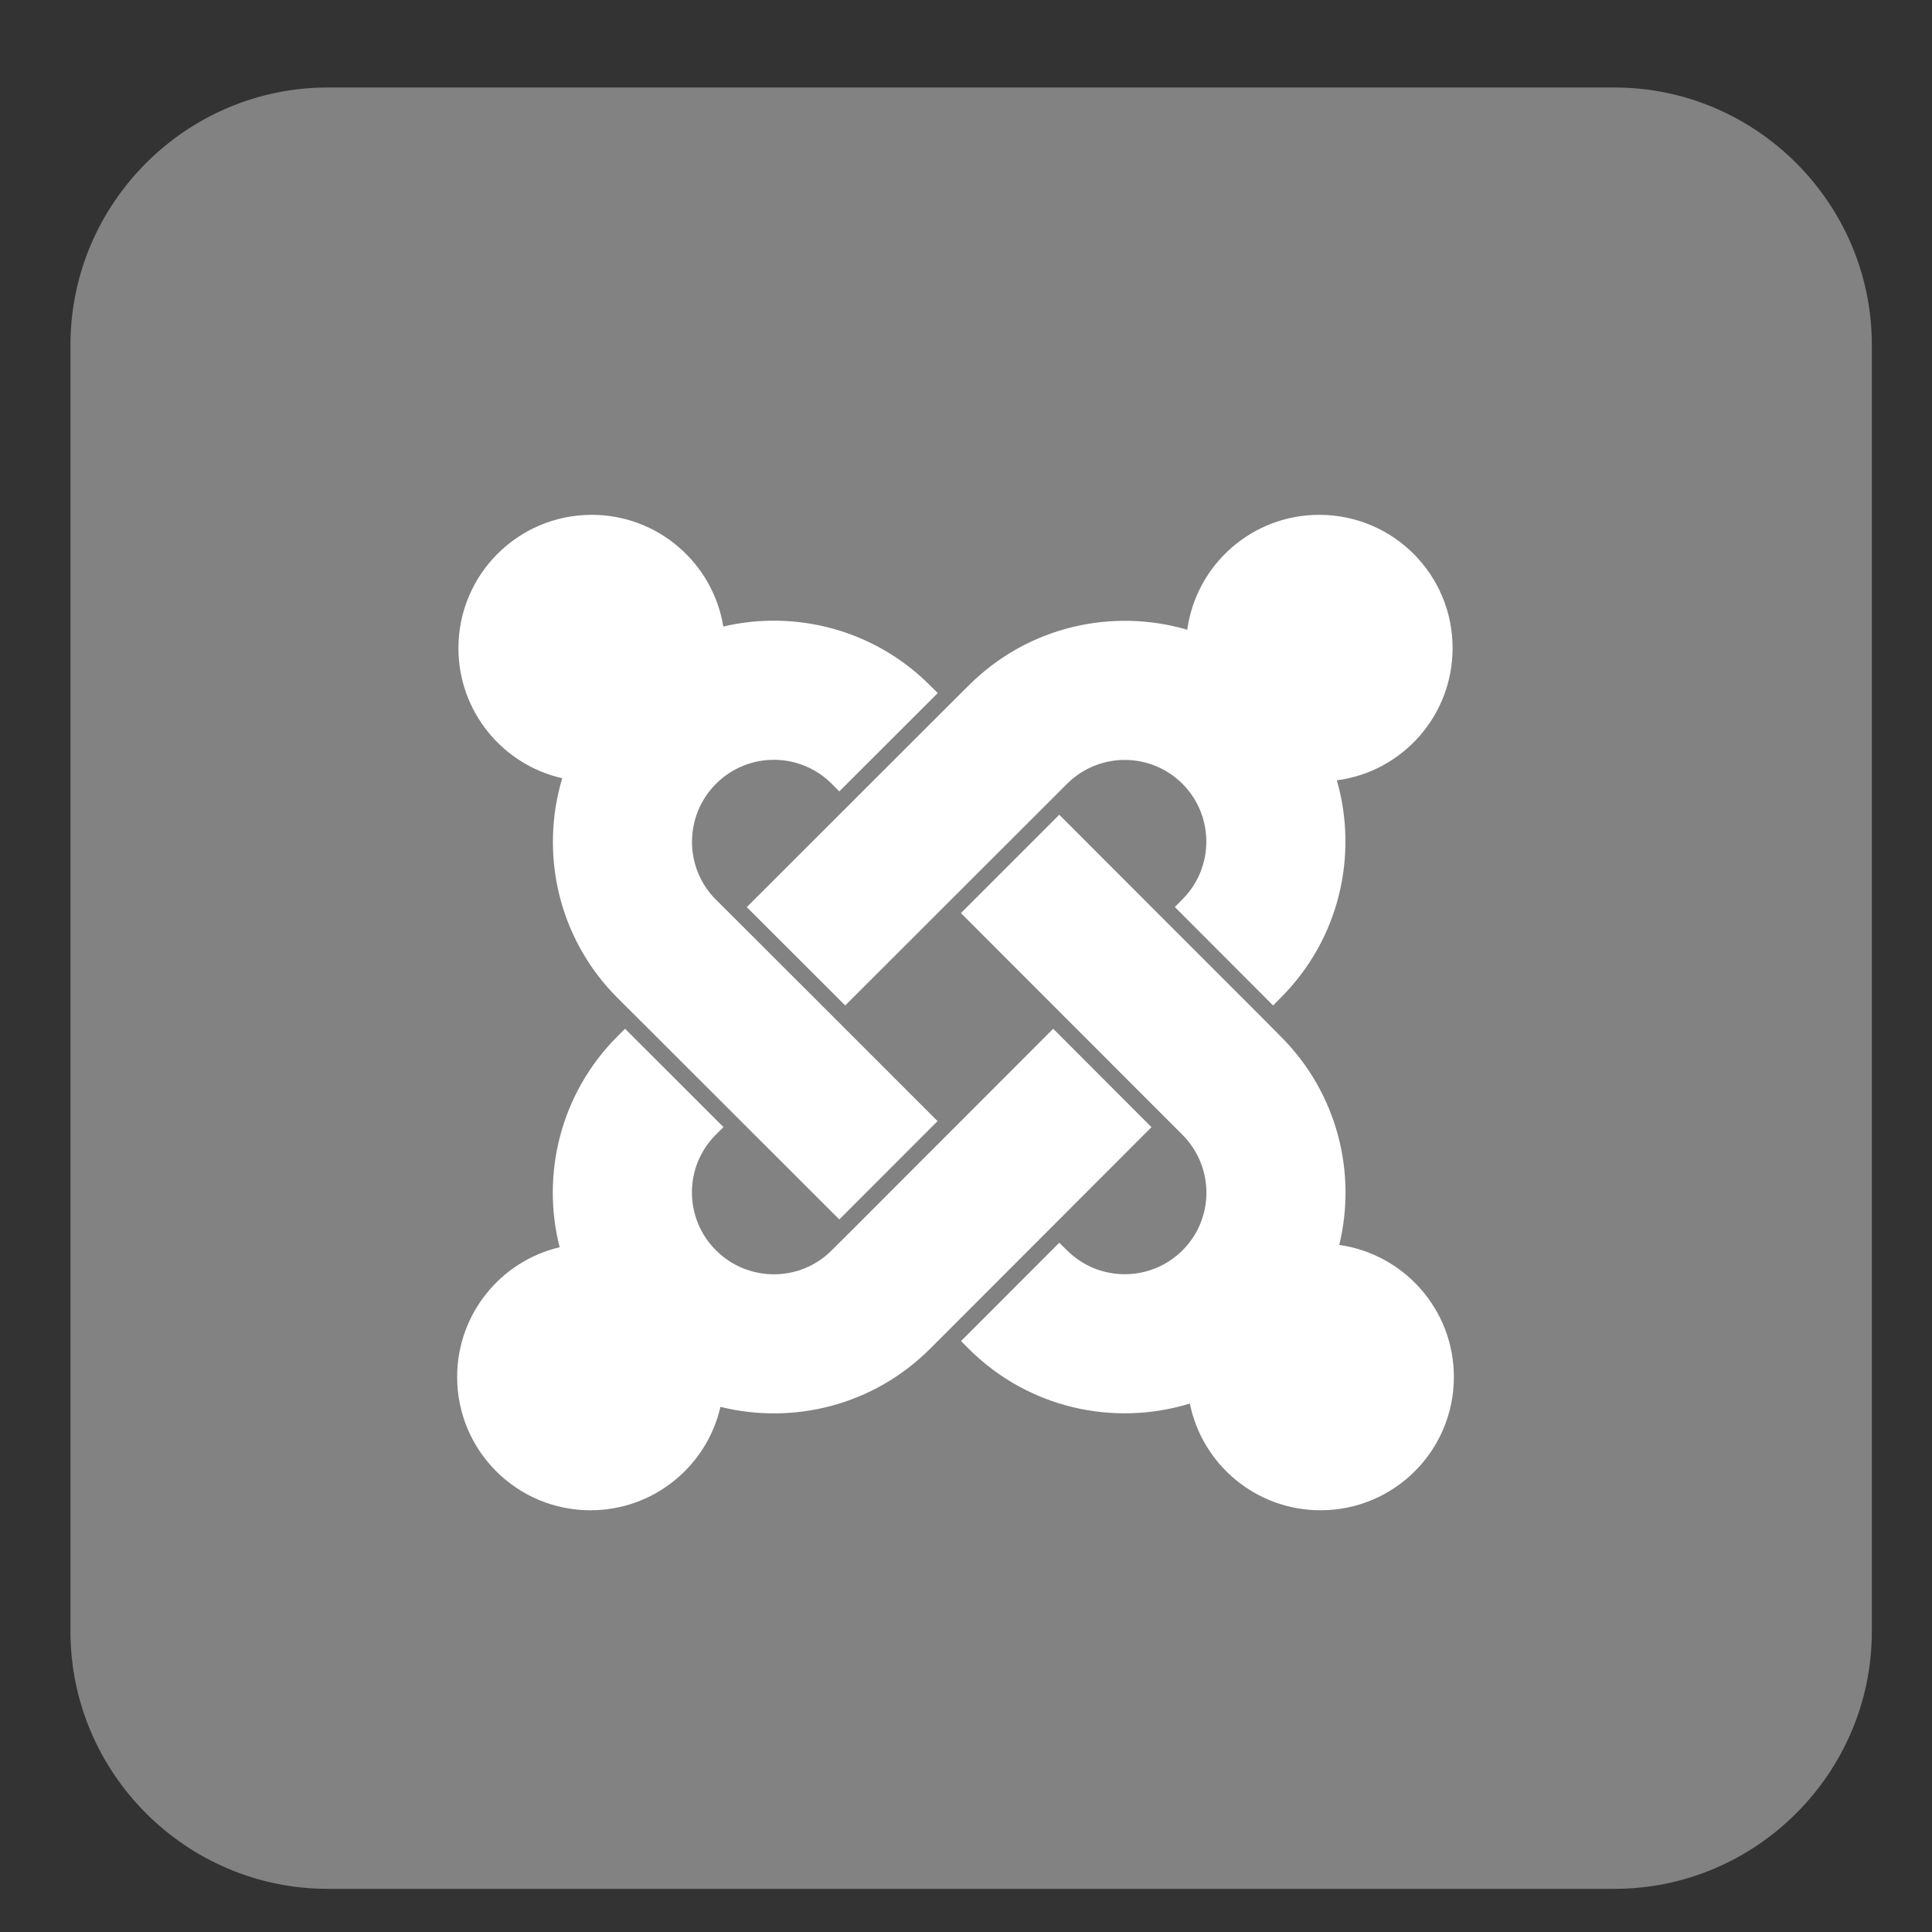
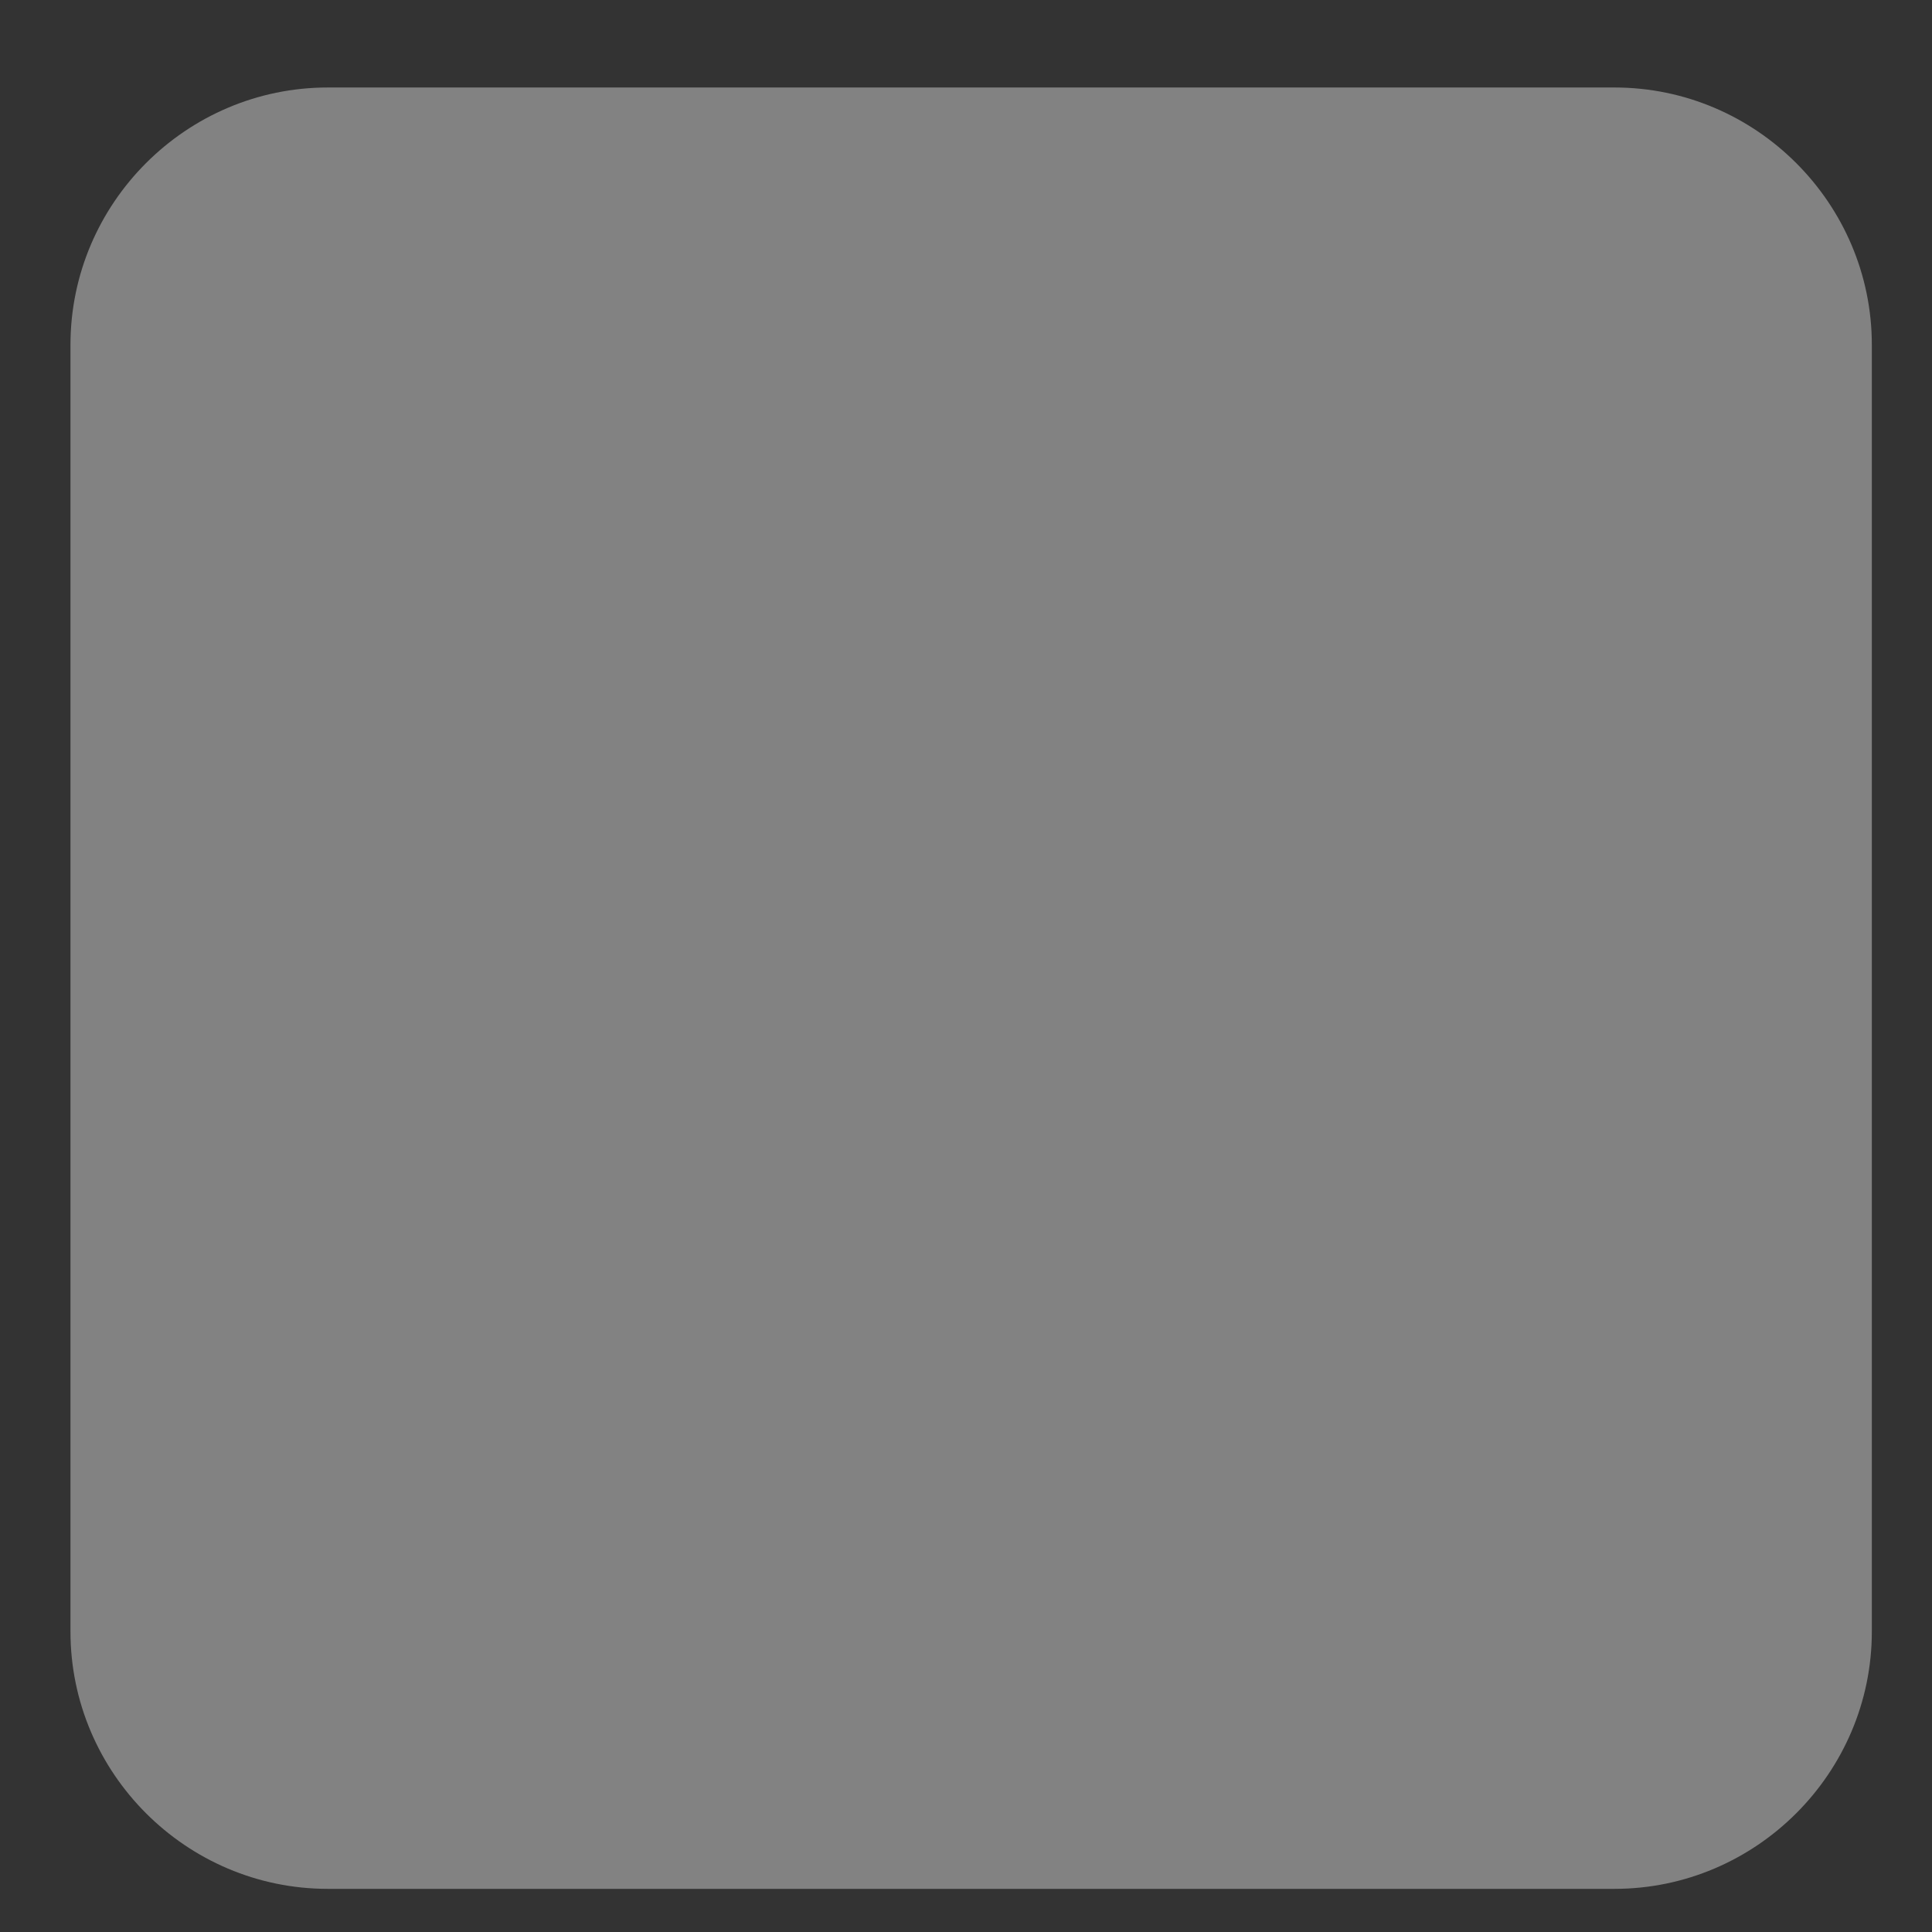
<svg xmlns="http://www.w3.org/2000/svg" width="21" height="21" viewBox="0 0 21 21" fill="none">
  <rect x="0" y="0" width="21" height="21" fill="#333333" stroke="none" />
  <path d="M3.563 0.951H17.549C19.087 0.951 20.346 2.21 20.346 3.748V17.734C20.346 19.273 19.087 20.531 17.549 20.531H3.563C2.024 20.531 0.766 19.273 0.766 17.734V3.748C0.766 2.21 2.024 0.951 3.563 0.951Z" fill="#828282" />
-   <path d="M4.983 7.045C4.983 6.245 5.631 5.596 6.432 5.596C7.152 5.596 7.75 6.122 7.862 6.81C8.644 6.627 9.5 6.84 10.109 7.45L10.193 7.533L9.123 8.602L9.04 8.519C8.693 8.172 8.131 8.172 7.783 8.519C7.435 8.868 7.435 9.432 7.781 9.778L7.991 9.987L9.06 11.055L10.191 12.186L9.123 13.255L7.991 12.124L6.921 11.055L6.712 10.847C6.066 10.201 5.866 9.278 6.111 8.459C5.465 8.313 4.983 7.735 4.983 7.045ZM8.117 9.86L9.187 10.929L10.318 9.799L11.388 8.73L11.597 8.521C11.945 8.173 12.506 8.174 12.852 8.519C13.199 8.866 13.199 9.429 12.852 9.776L12.77 9.859L13.838 10.929L13.921 10.845C14.561 10.205 14.764 9.295 14.531 8.482C15.241 8.389 15.789 7.781 15.789 7.045C15.79 6.244 15.141 5.596 14.34 5.596C13.607 5.596 13.002 6.139 12.905 6.845C12.089 6.606 11.172 6.808 10.528 7.452L10.319 7.66L9.249 8.729L8.117 9.86ZM14.557 13.532C14.749 12.745 14.536 11.88 13.921 11.266L13.712 11.055L12.643 9.986L11.514 8.856L10.445 9.925L11.574 11.055L12.643 12.125L12.852 12.334C13.2 12.683 13.2 13.244 12.854 13.59C12.507 13.937 11.944 13.937 11.597 13.59L11.514 13.508L10.446 14.577L10.528 14.659C11.178 15.31 12.111 15.509 12.933 15.256C13.067 15.918 13.652 16.416 14.354 16.416C15.154 16.416 15.803 15.768 15.803 14.967C15.803 14.236 15.261 13.631 14.557 13.532ZM12.516 12.252L11.448 11.182L10.318 12.313L9.25 13.382L9.04 13.591C8.694 13.938 8.13 13.938 7.782 13.59C7.434 13.243 7.434 12.68 7.781 12.333L7.864 12.251L6.794 11.182L6.712 11.264C6.091 11.885 5.881 12.763 6.083 13.557C5.444 13.707 4.969 14.282 4.969 14.967C4.969 15.768 5.618 16.416 6.418 16.416C7.107 16.416 7.683 15.936 7.831 15.292C8.621 15.488 9.492 15.278 10.109 14.661L10.319 14.451L11.388 13.381L12.516 12.252Z" fill="white" />
</svg>